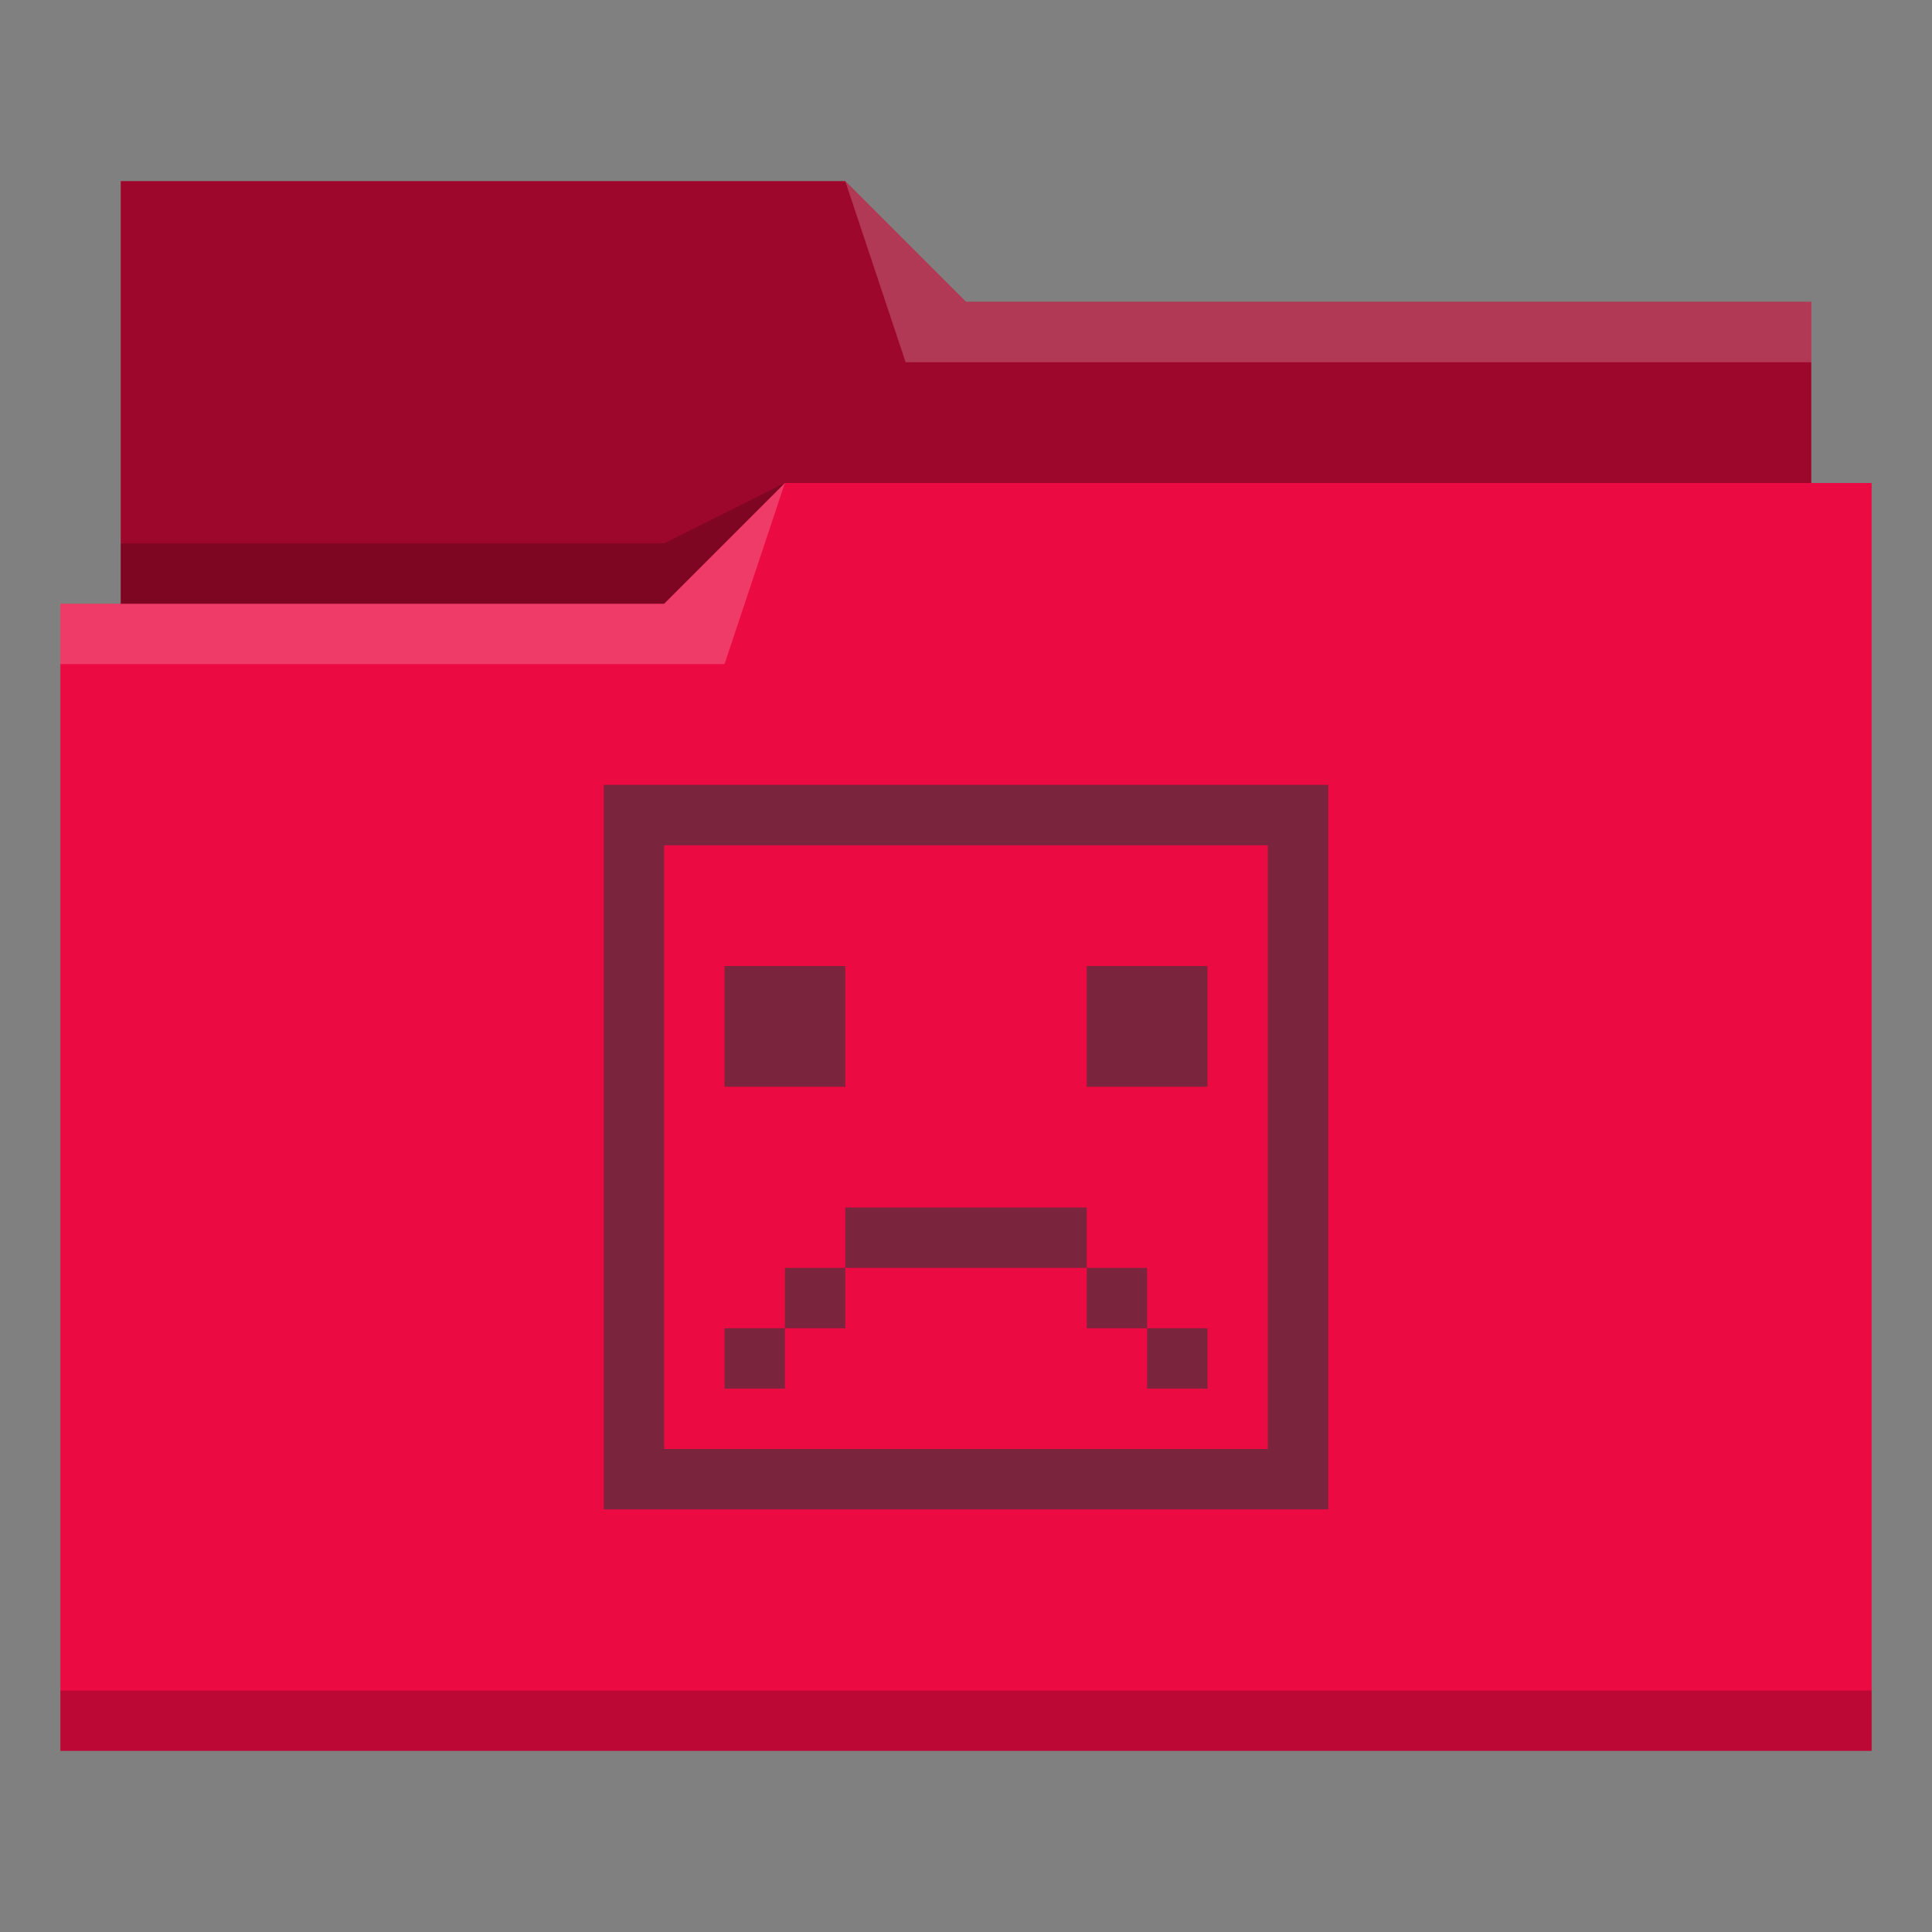
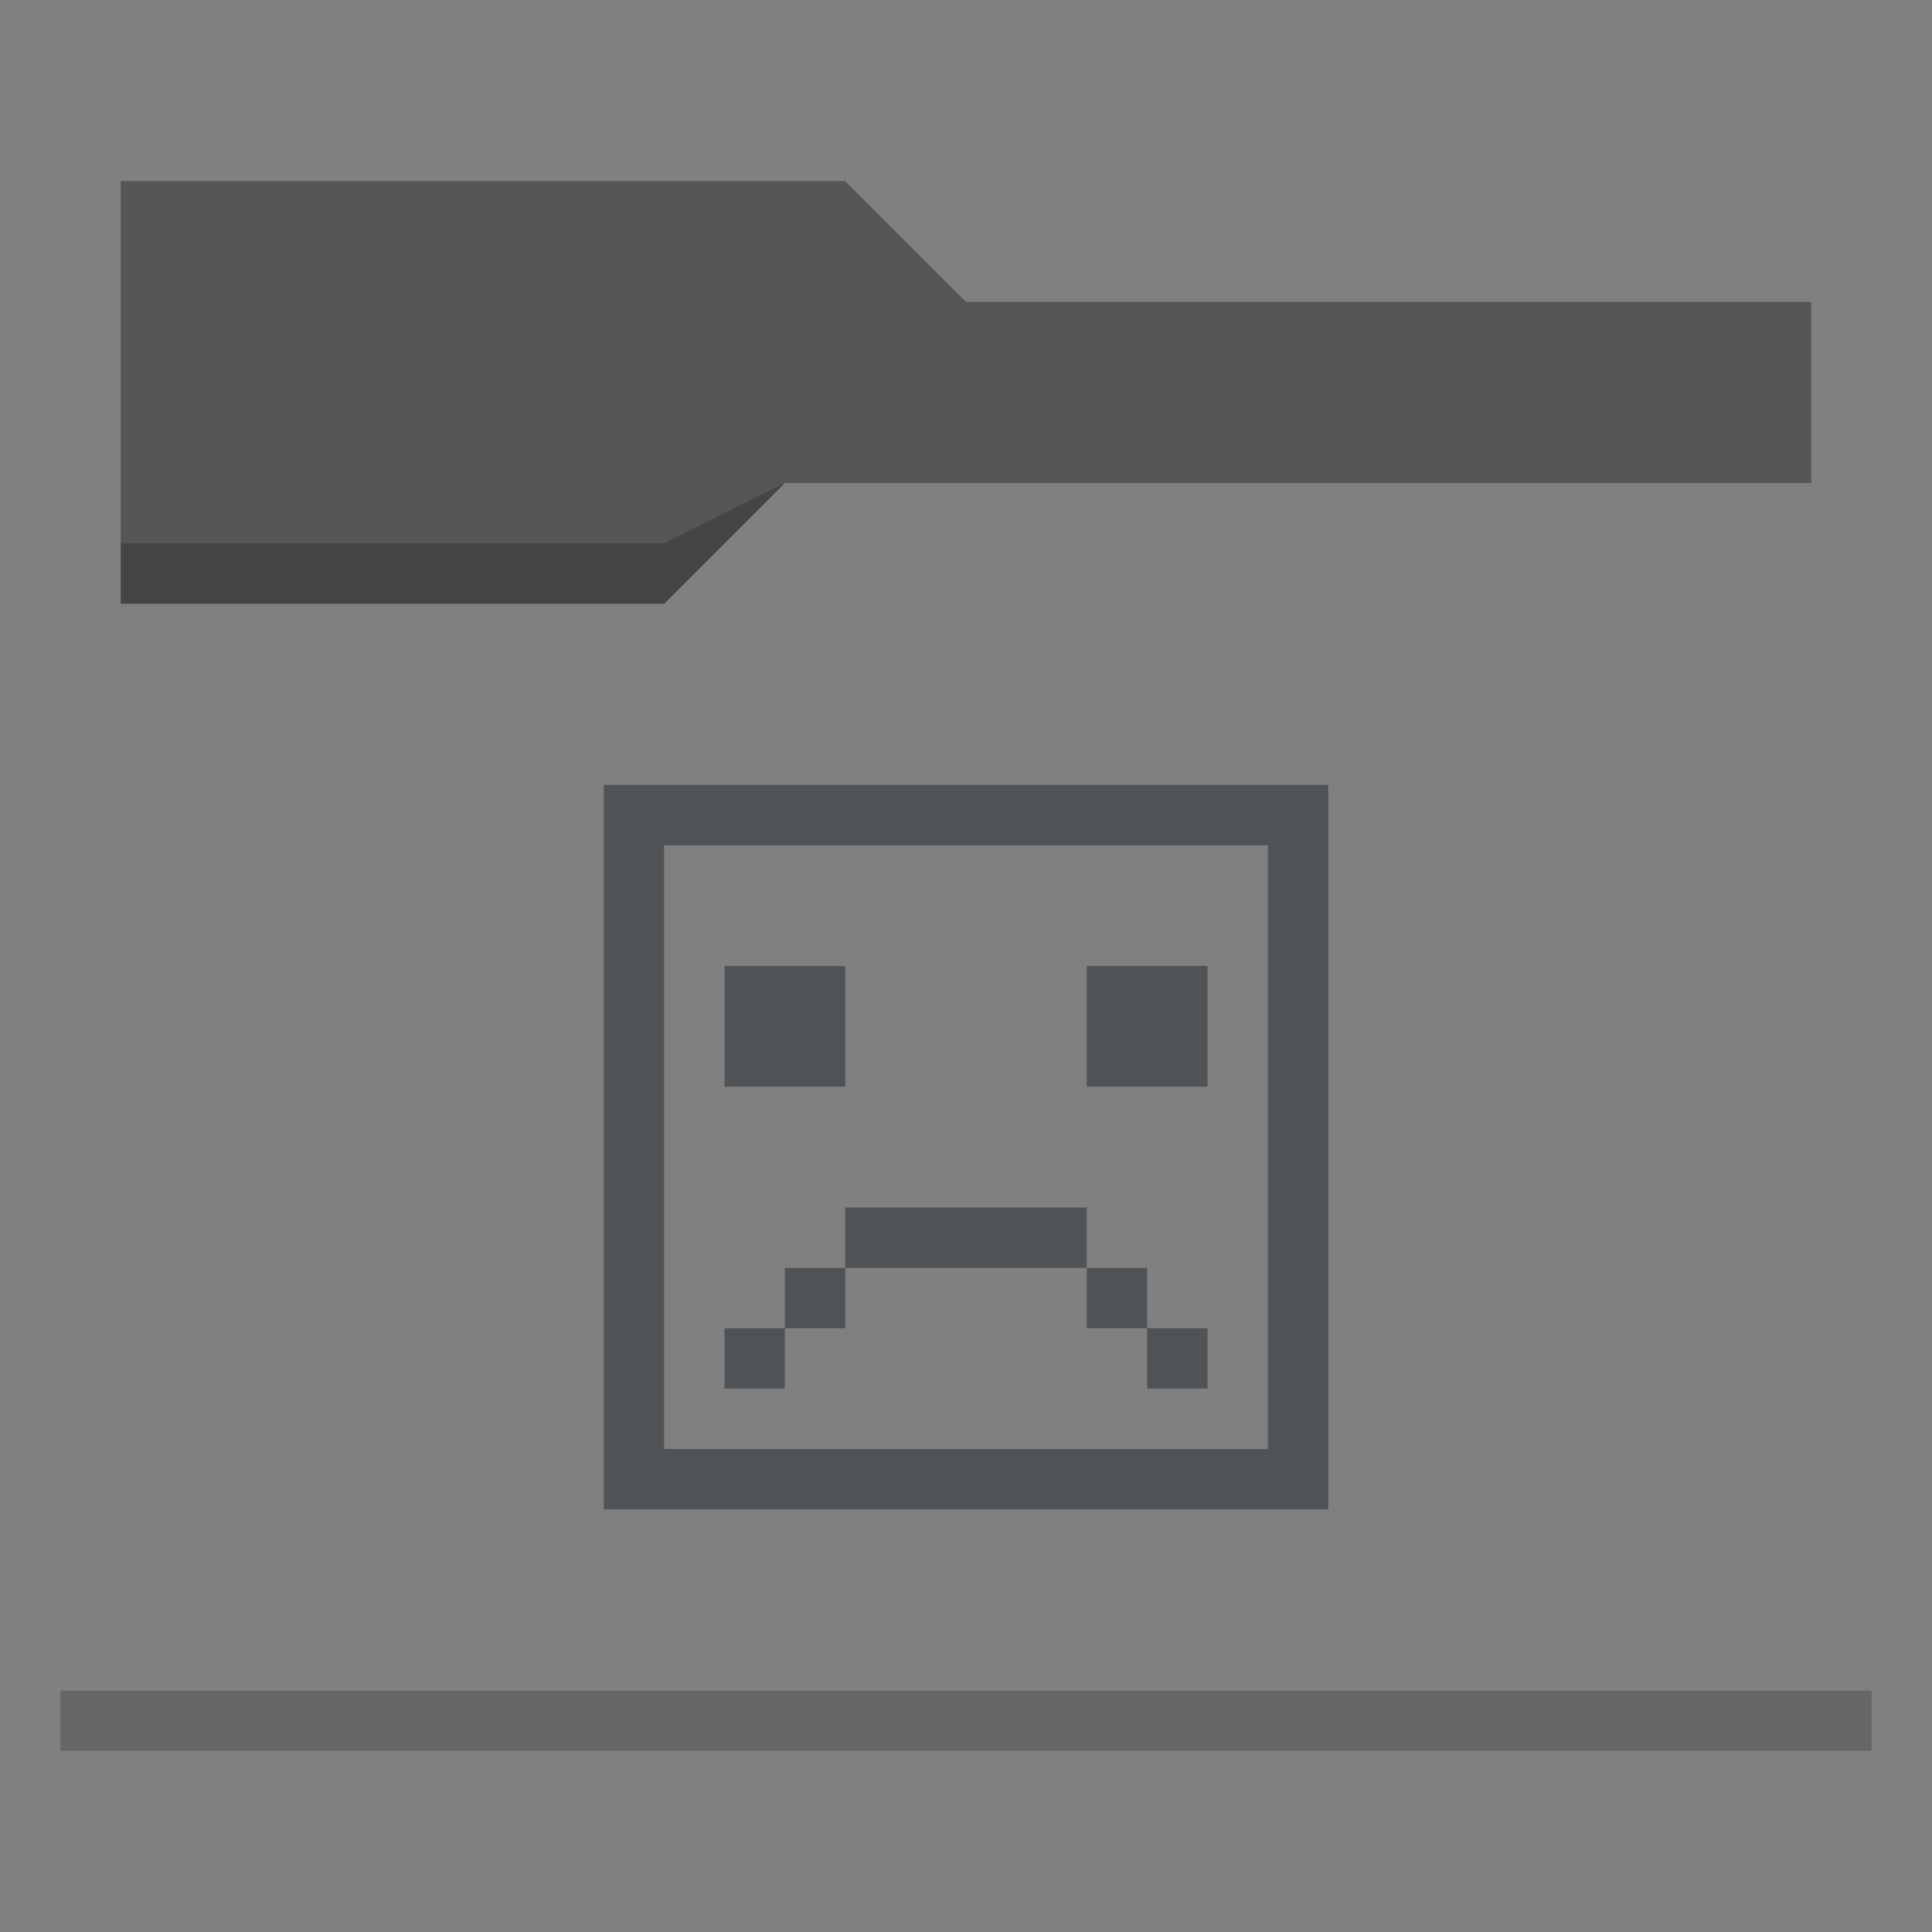
<svg xmlns="http://www.w3.org/2000/svg" viewBox="0 0 32 32">
  <rect x="0" y="0" width="32" height="32" fill="#808080" stroke="none" />
  <defs id="defs3051">
    <style type="text/css" id="current-color-scheme">
      .ColorScheme-Text {
        color:#31363b;
      }
      .ColorScheme-Accent {
        color:#3daee9;
      }
      </style>
  </defs>
-   <path style="fill:#eb0a42" d="M 2 3 L 2 10 L 1 10 L 1 29 L 12 29 L 13 29 L 31 29 L 31 8 L 30 8 L 30 5 L 16 5 L 14 3 L 2 3 z " />
  <path style="fill-opacity:0.33;fill-rule:evenodd" d="m 2,3 0,7 9,0 L 13,8 30,8 30,5 16,5 14,3 2,3 Z" />
-   <path style="fill:#ffffff;fill-opacity:0.2;fill-rule:evenodd" d="M 14 3 L 15 6 L 30 6 L 30 5 L 16 5 L 14 3 z M 13 8 L 11 10 L 1 10 L 1 11 L 12 11 L 13 8 z " />
  <path style="fill-opacity:0.2;fill-rule:evenodd" d="M 13 8 L 11 9 L 2 9 L 2 10 L 11 10 L 13 8 z M 1 28 L 1 29 L 31 29 L 31 28 L 1 28 z " class="ColorScheme-Text" />
  <path style="fill:currentColor;fill-opacity:0.6;stroke:none" d="M 10,13 V 25 H 22 V 13 Z m 1,1 H 21 V 24 H 11 Z m 1,2 v 2 h 2 v -2 z m 6,0 v 2 h 2 v -2 z m -4,4 v 1 h 4 v -1 z m 4,1 v 1 h 1 v -1 z m 1,1 v 1 h 1 v -1 z m -5,-1 h -1 v 1 h 1 z m -1,1 h -1 v 1 h 1 z" class="ColorScheme-Text" />
</svg>